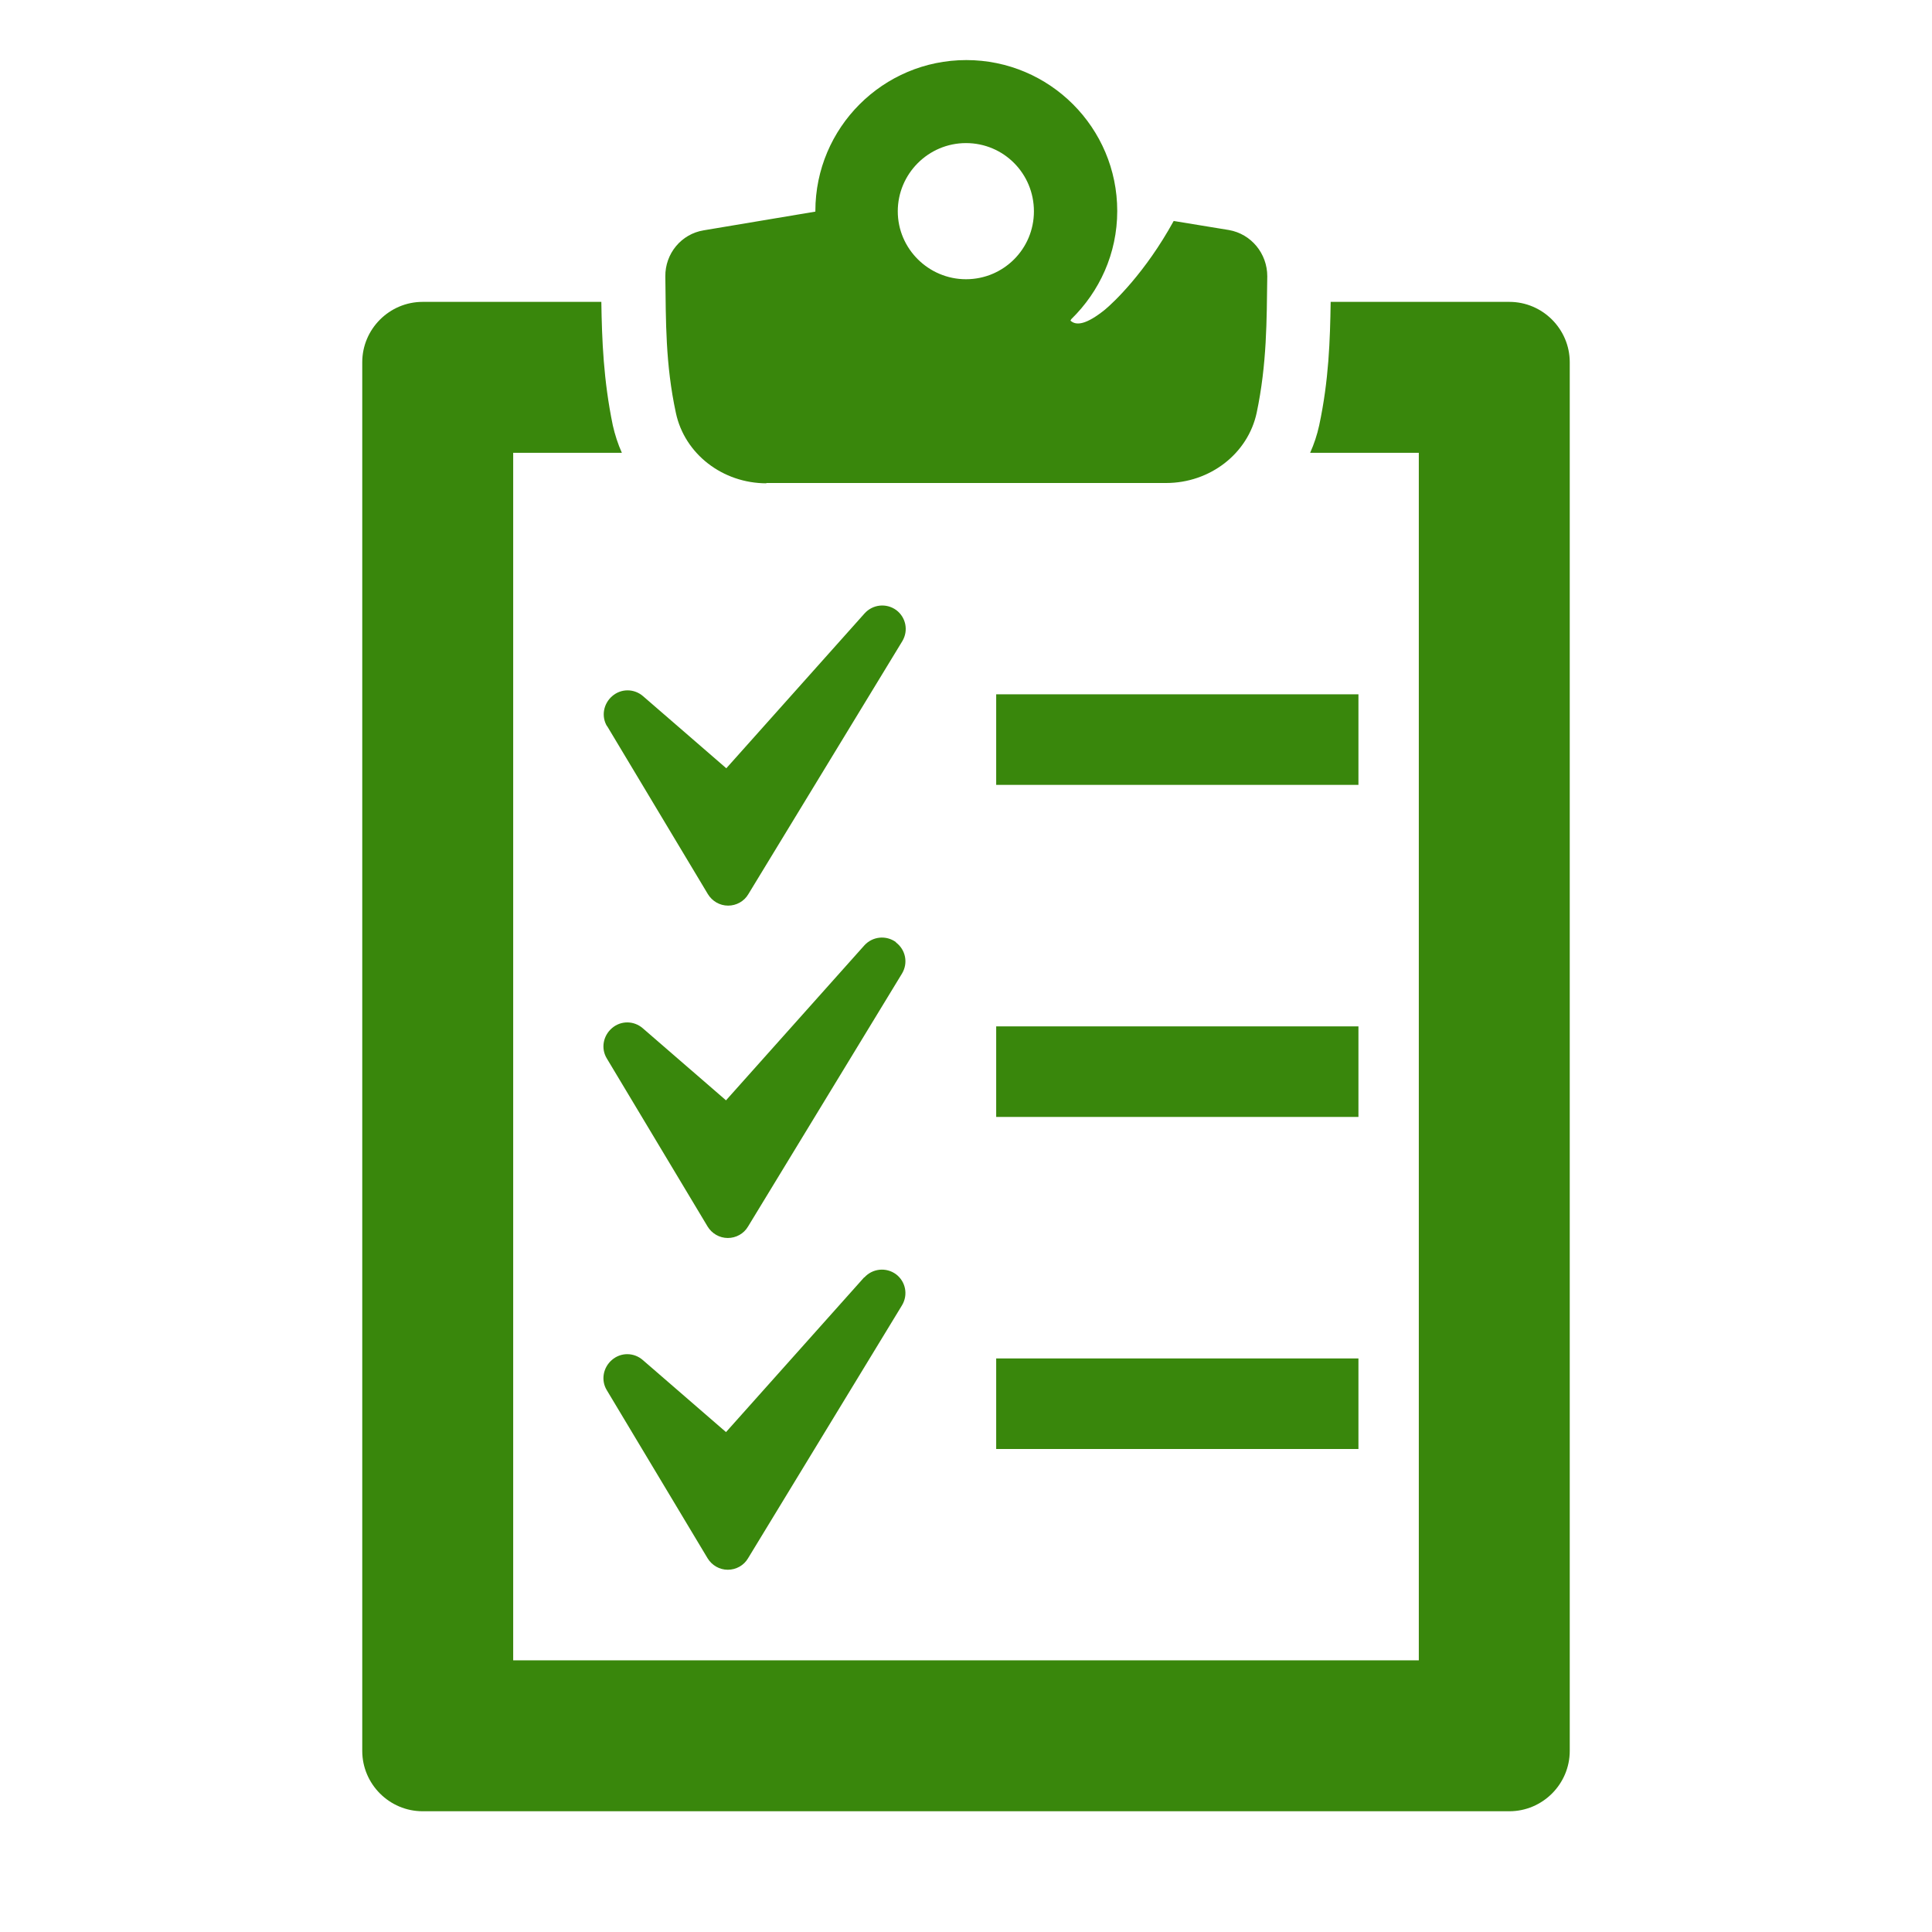
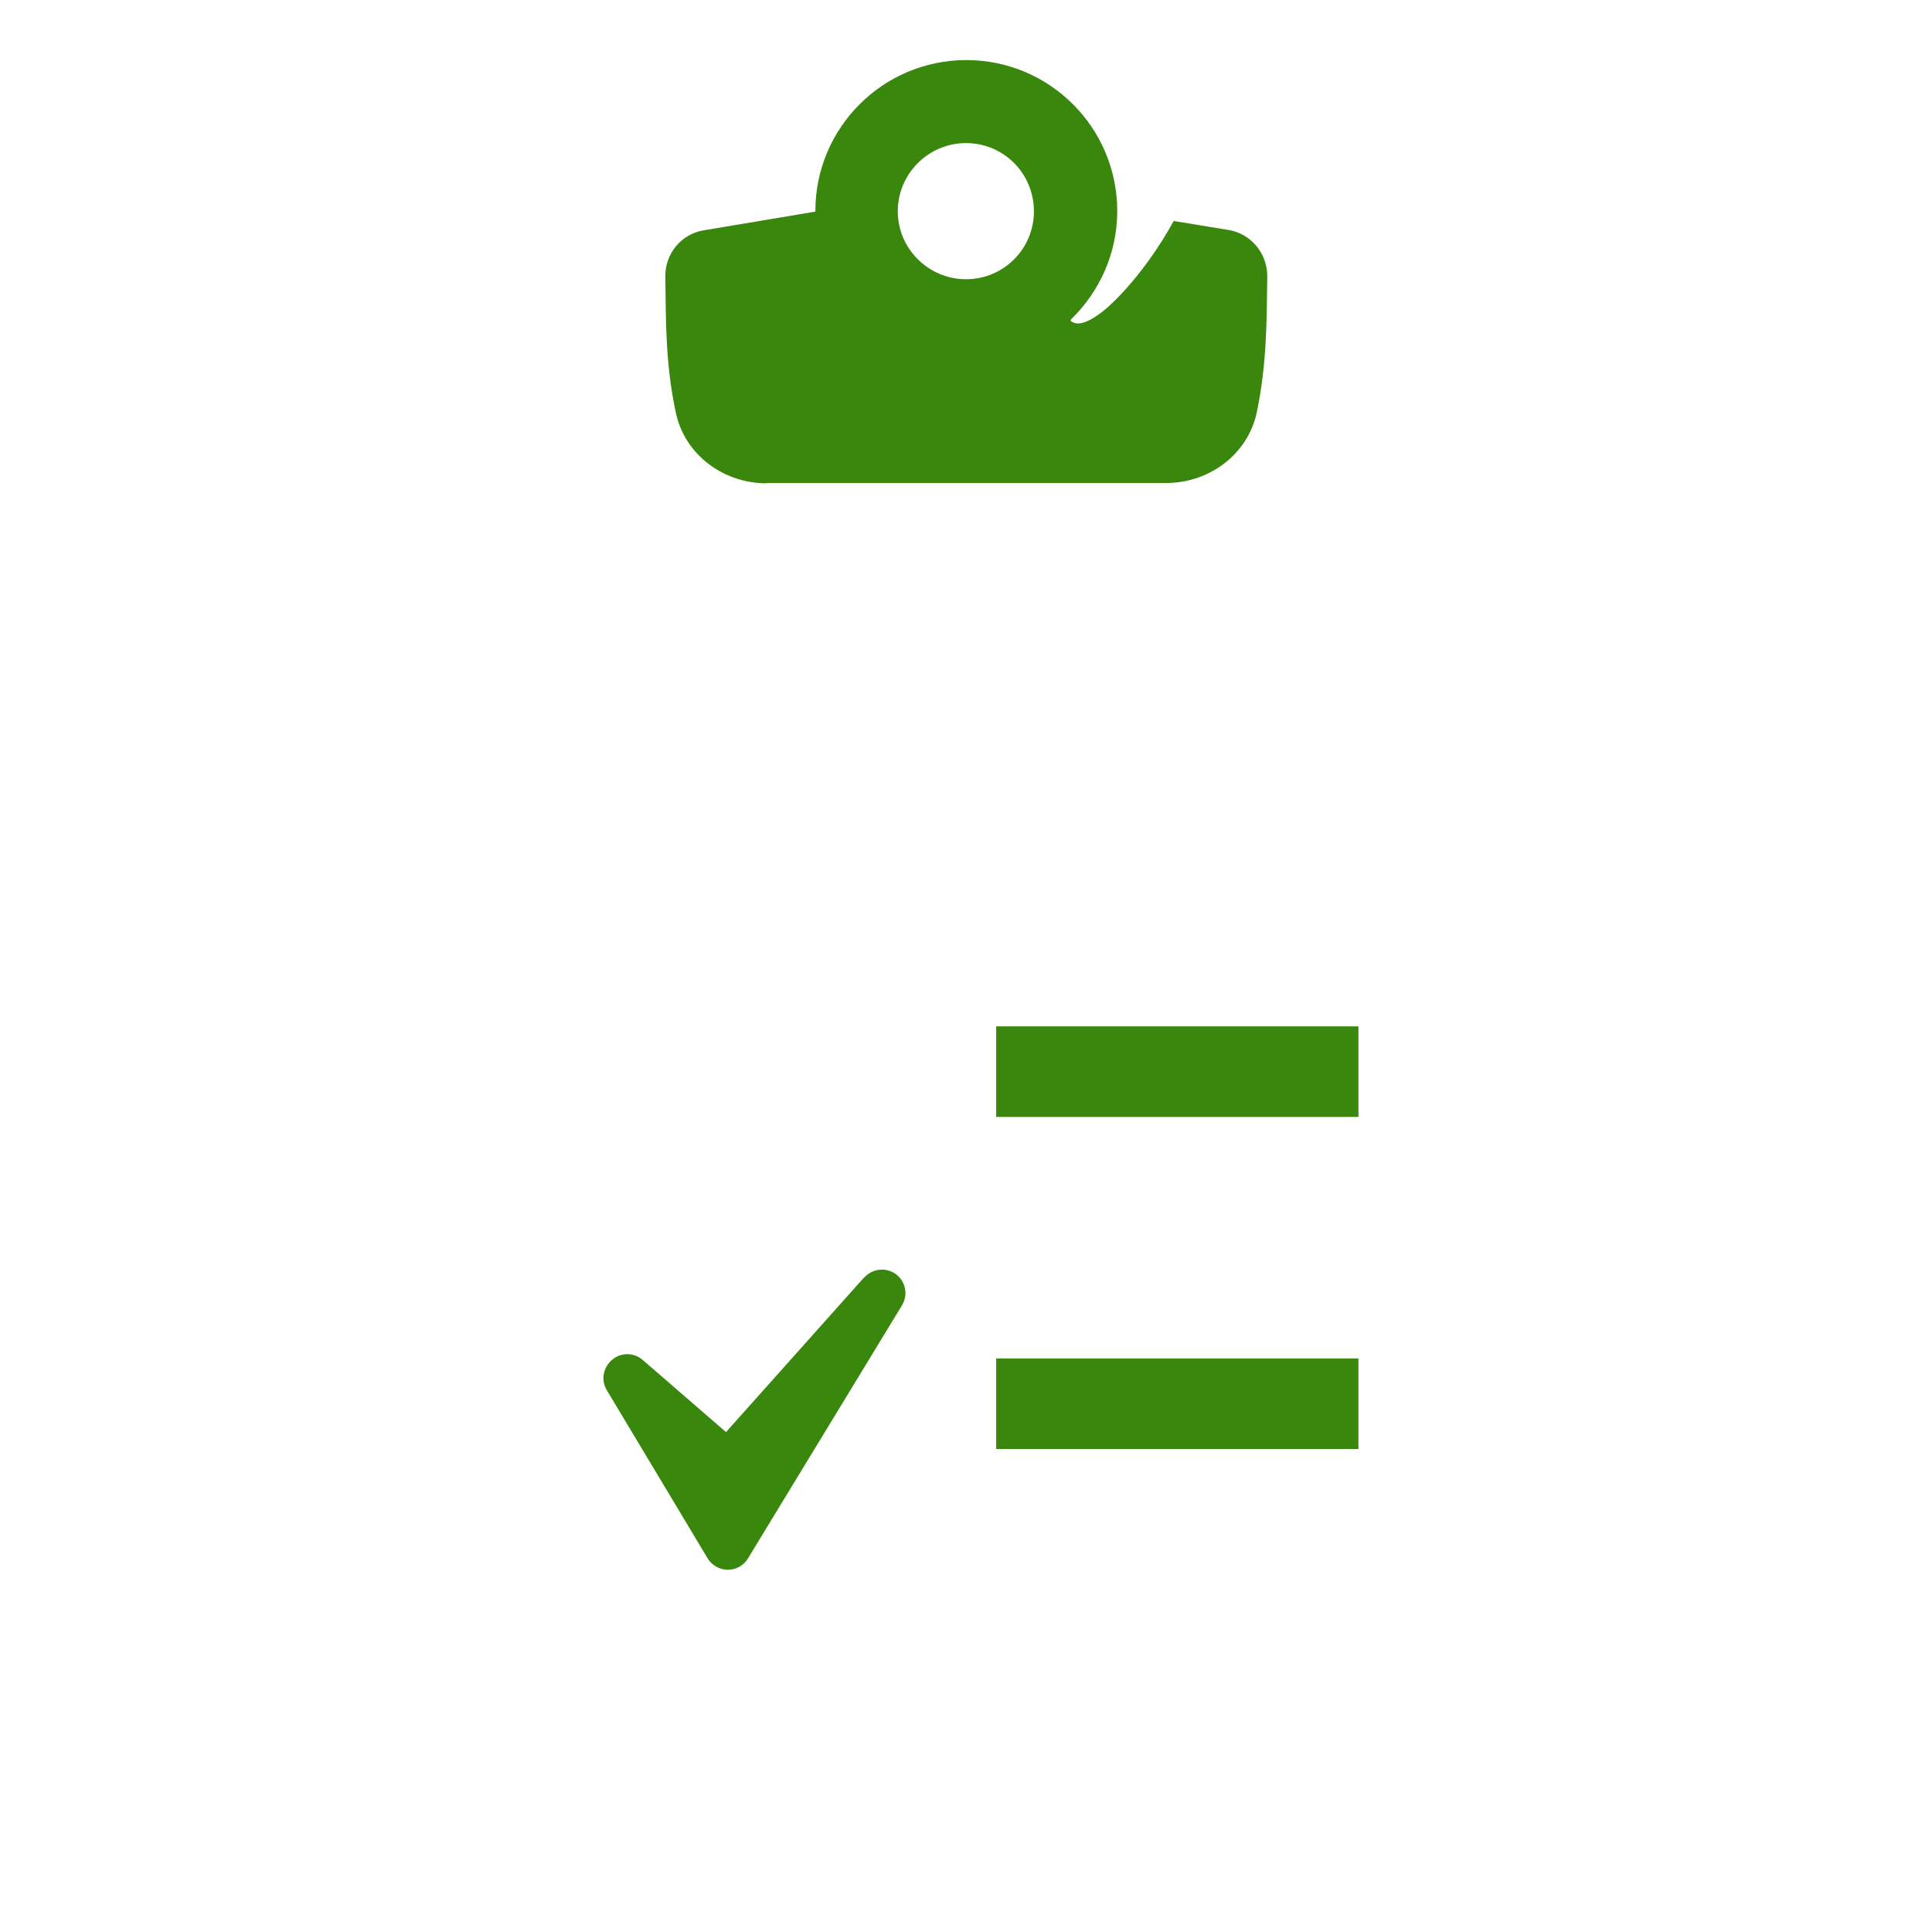
<svg xmlns="http://www.w3.org/2000/svg" id="Icon" viewBox="0 0 64 64">
  <defs>
    <style>.cls-1{fill:none;}.cls-2{fill:#39870c;}</style>
  </defs>
-   <rect class="cls-1" height="64" width="64" />
  <g>
-     <path class="cls-2" d="M20.11,24.05l3.34,5.57c.14,.23,.39,.38,.67,.38h0c.27,0,.53-.14,.67-.38l5.1-8.38c.21-.35,.12-.79-.2-1.03-.33-.24-.78-.19-1.05,.11l-4.58,5.13-2.76-2.39c-.29-.25-.72-.26-1.02,0-.29,.25-.37,.67-.17,1Z" />
-     <path class="cls-2" d="M29.68,31.21c-.33-.24-.78-.19-1.05,.11l-4.58,5.13-2.76-2.39c-.29-.25-.72-.26-1.02,0-.29,.25-.37,.67-.17,1l3.34,5.57c.14,.23,.39,.38,.67,.38h0c.27,0,.53-.14,.67-.38l5.1-8.38c.21-.35,.12-.79-.2-1.03Z" />
    <path class="cls-2" d="M28.63,42.31l-4.58,5.13-2.76-2.39c-.29-.25-.72-.26-1.02,0-.29,.25-.37,.67-.17,1l3.34,5.57c.14,.23,.39,.38,.67,.38h0c.27,0,.53-.14,.67-.38l5.1-8.38c.21-.35,.12-.79-.2-1.03-.33-.24-.78-.19-1.05,.11Z" />
-     <rect class="cls-2" height="3" width="12" x="33" y="23" />
    <rect class="cls-2" height="3" width="12" x="33" y="34" />
    <rect class="cls-2" height="3" width="12" x="33" y="45" />
-     <path class="cls-2" d="M50,10h-5.92c-.02,1.27-.06,2.59-.38,4.09-.07,.32-.17,.62-.3,.91h3.6V55H17V15h3.6c-.13-.29-.23-.6-.3-.91-.31-1.5-.36-2.82-.38-4.09h-5.92c-1.1,0-2,.9-2,2V58c0,1.1,.9,2,2,2H50c1.1,0,2-.9,2-2V12c0-1.1-.9-2-2-2Z" />
    <path class="cls-2" d="M25.38,16h13.25c1.45,0,2.71-.97,3-2.33,.34-1.62,.33-3.05,.35-4.52,0-.75-.53-1.4-1.27-1.53l-1.83-.3c-.94,1.71-1.99,2.7-2.28,2.94-.61,.49-.95,.54-1.14,.36,.01-.02,.02-.03,.03-.05,.93-.91,1.52-2.17,1.52-3.58,0-2.76-2.24-5-5-5s-5,2.24-5,5c0,0,0,.01,0,.02l-3.7,.62c-.74,.12-1.28,.77-1.27,1.53,.02,1.47,0,2.9,.35,4.52,.29,1.36,1.55,2.33,3,2.33Zm6.62-11.26c1.25,0,2.25,1.01,2.25,2.26s-1.01,2.25-2.25,2.25-2.26-1.01-2.26-2.25,1.01-2.26,2.26-2.26Z" />
  </g>
</svg>